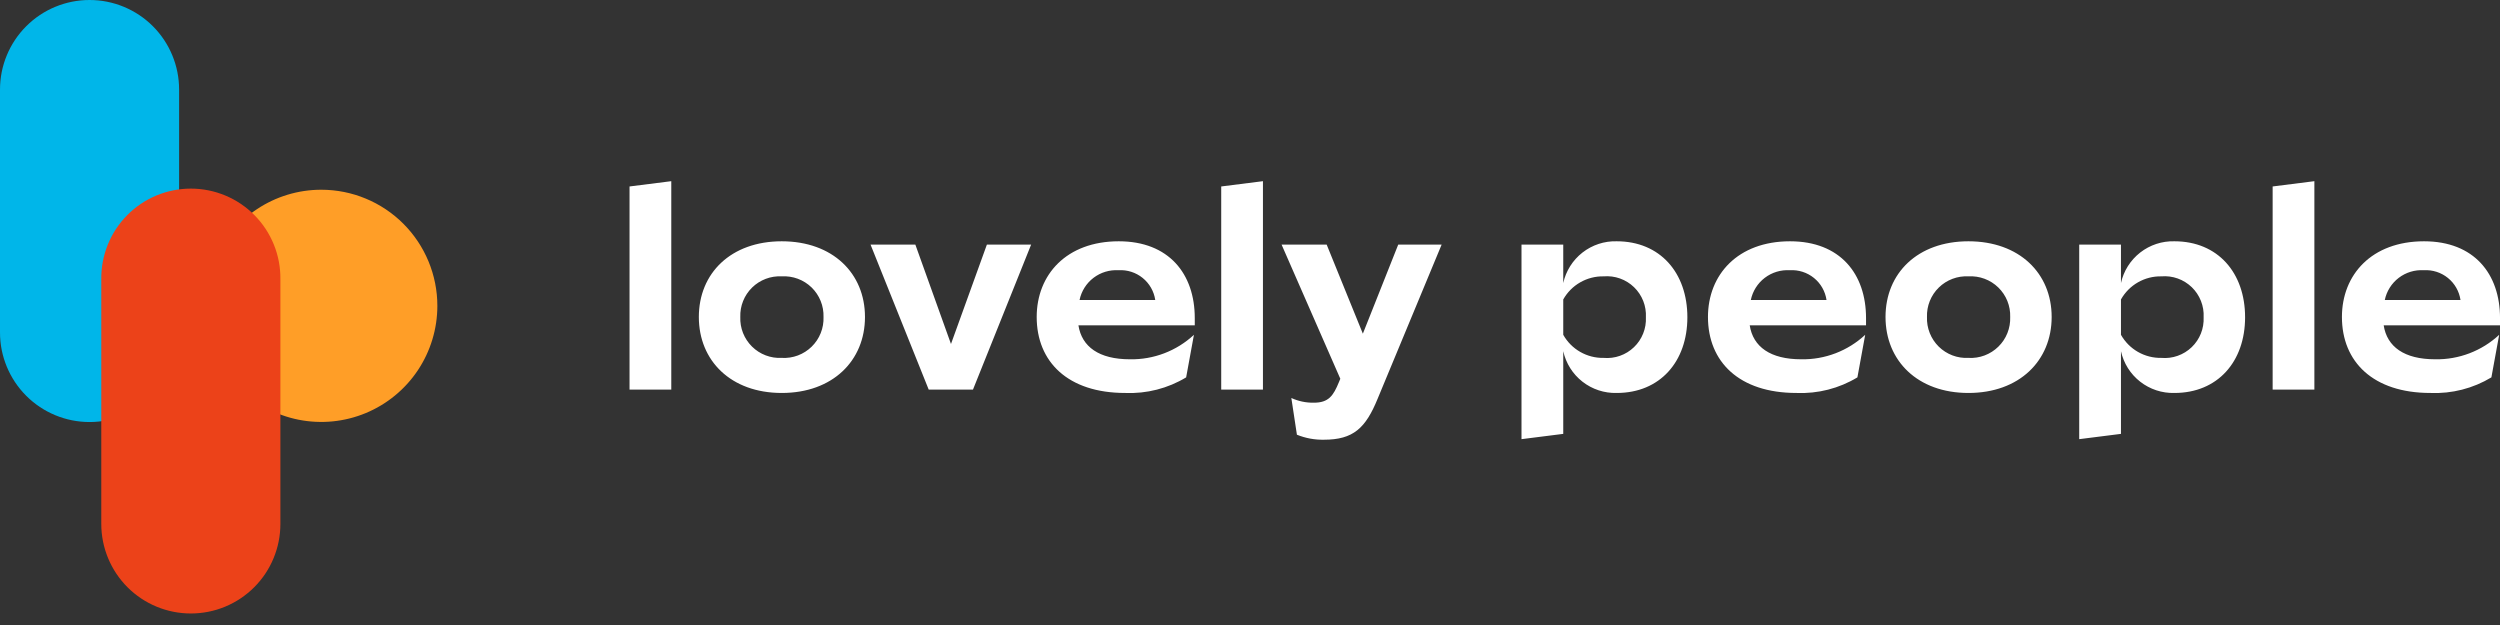
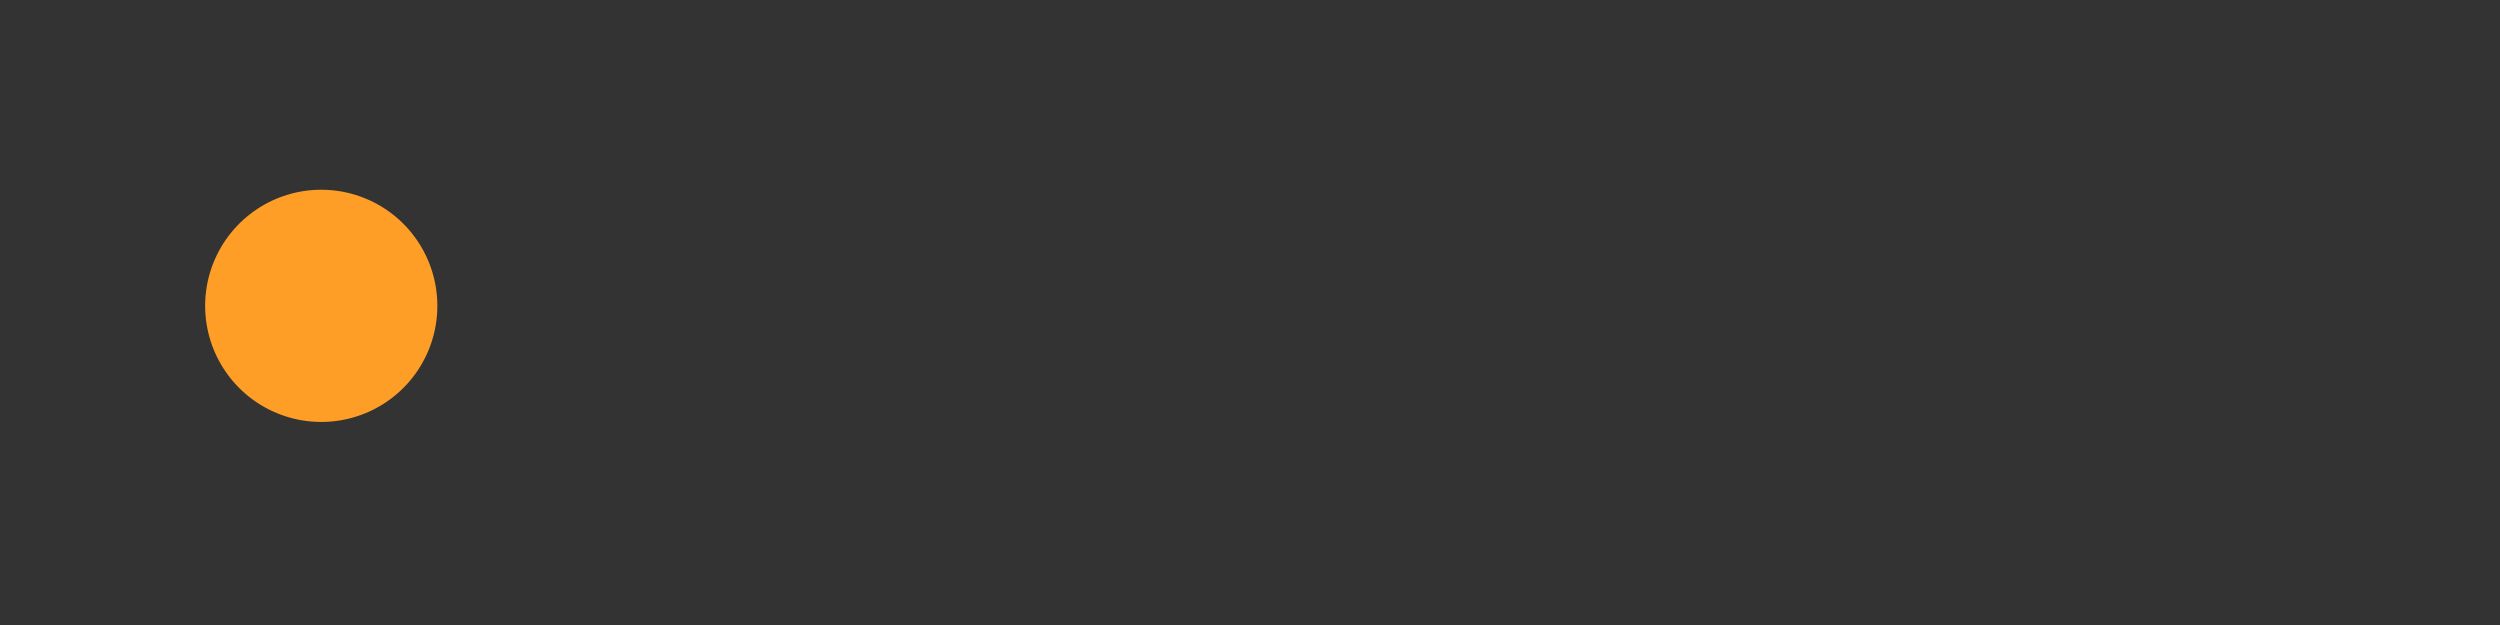
<svg xmlns="http://www.w3.org/2000/svg" width="140" height="35" viewBox="0 0 140 35" fill="none">
  <rect x="0" y="0" width="140" height="35" fill="#333333" stroke="none" />
-   <path d="M37.592 21.819V10.146L35.254 10.442V21.819H37.592ZM43.779 22.006C46.631 22.006 48.439 20.198 48.439 17.751C48.439 15.304 46.631 13.512 43.779 13.512C40.927 13.512 39.135 15.304 39.135 17.751C39.135 20.198 40.927 22.006 43.779 22.006ZM43.779 20.042C43.472 20.058 43.166 20.01 42.879 19.901C42.592 19.792 42.331 19.624 42.113 19.409C41.894 19.193 41.723 18.934 41.61 18.649C41.497 18.364 41.445 18.058 41.457 17.751C41.447 17.446 41.5 17.141 41.614 16.858C41.727 16.574 41.899 16.317 42.117 16.103C42.336 15.889 42.596 15.723 42.882 15.615C43.168 15.507 43.474 15.459 43.779 15.476C44.085 15.458 44.392 15.504 44.68 15.611C44.967 15.718 45.23 15.884 45.45 16.098C45.669 16.312 45.842 16.57 45.957 16.854C46.072 17.139 46.126 17.444 46.117 17.751C46.128 18.059 46.075 18.366 45.961 18.652C45.847 18.939 45.674 19.198 45.454 19.413C45.234 19.629 44.971 19.796 44.683 19.905C44.394 20.013 44.087 20.06 43.779 20.042ZM52.008 21.819H54.486L57.743 13.699H55.265L53.255 19.263L51.26 13.699H48.751L52.008 21.819ZM66.907 17.814C66.907 15.336 65.458 13.512 62.652 13.512C59.722 13.512 58.055 15.382 58.055 17.751C58.055 20.26 59.8 22.006 63.011 22.006C64.21 22.056 65.397 21.753 66.424 21.133L66.86 18.749C65.888 19.653 64.603 20.145 63.276 20.12C61.546 20.12 60.58 19.419 60.392 18.219H66.907V17.814ZM62.637 15.133C63.126 15.102 63.609 15.257 63.99 15.566C64.371 15.874 64.623 16.315 64.694 16.8H60.455C60.557 16.307 60.834 15.866 61.235 15.56C61.636 15.254 62.133 15.102 62.637 15.133ZM70.725 21.819V10.146L68.388 10.442V21.819H70.725ZM74.138 24.624C75.79 24.624 76.476 23.97 77.146 22.333L80.731 13.699H78.3L76.32 18.686L74.294 13.699H71.769L75.058 21.211L74.98 21.398C74.668 22.162 74.403 22.551 73.577 22.551C73.142 22.56 72.71 22.469 72.315 22.287L72.627 24.344C73.106 24.539 73.621 24.635 74.138 24.624ZM87.542 24.297V19.668C87.692 20.345 88.072 20.948 88.618 21.374C89.164 21.801 89.841 22.024 90.534 22.006C92.965 22.006 94.493 20.245 94.493 17.767C94.493 15.273 92.965 13.512 90.534 13.512C89.841 13.493 89.164 13.717 88.618 14.143C88.072 14.57 87.691 15.173 87.542 15.85V13.699H85.204V24.593L87.542 24.297ZM87.542 16.769C87.766 16.37 88.095 16.038 88.493 15.811C88.891 15.583 89.343 15.467 89.801 15.476C90.112 15.45 90.426 15.49 90.72 15.595C91.014 15.7 91.282 15.866 91.506 16.083C91.731 16.3 91.906 16.563 92.021 16.853C92.135 17.143 92.186 17.455 92.17 17.767C92.185 18.078 92.133 18.388 92.017 18.677C91.902 18.966 91.727 19.227 91.502 19.442C91.278 19.658 91.01 19.823 90.717 19.926C90.423 20.03 90.111 20.069 89.801 20.042C89.343 20.051 88.891 19.935 88.493 19.707C88.095 19.48 87.766 19.148 87.542 18.749V16.769ZM104.498 17.814C104.498 15.336 103.049 13.512 100.243 13.512C97.313 13.512 95.646 15.382 95.646 17.751C95.646 20.26 97.391 22.006 100.602 22.006C101.801 22.056 102.988 21.753 104.015 21.133L104.451 18.749C103.479 19.653 102.194 20.145 100.867 20.12C99.137 20.12 98.171 19.419 97.984 18.219H104.498V17.814ZM100.228 15.133C100.717 15.102 101.2 15.257 101.582 15.566C101.963 15.874 102.214 16.315 102.285 16.8H98.046C98.148 16.307 98.425 15.866 98.826 15.56C99.227 15.254 99.724 15.102 100.228 15.133ZM110.233 22.006C113.085 22.006 114.893 20.198 114.893 17.751C114.893 15.304 113.085 13.512 110.233 13.512C107.381 13.512 105.589 15.304 105.589 17.751C105.589 20.198 107.381 22.006 110.233 22.006ZM110.233 20.042C109.927 20.058 109.62 20.01 109.333 19.901C109.047 19.792 108.786 19.624 108.567 19.409C108.349 19.193 108.178 18.934 108.065 18.649C107.952 18.364 107.899 18.058 107.911 17.751C107.901 17.446 107.954 17.141 108.068 16.858C108.182 16.574 108.353 16.317 108.572 16.103C108.79 15.889 109.051 15.723 109.337 15.615C109.623 15.507 109.928 15.459 110.233 15.476C110.54 15.458 110.847 15.504 111.134 15.611C111.422 15.718 111.684 15.884 111.904 16.098C112.124 16.312 112.297 16.57 112.412 16.854C112.526 17.139 112.581 17.444 112.571 17.751C112.582 18.059 112.529 18.366 112.415 18.652C112.301 18.939 112.129 19.198 111.908 19.413C111.688 19.629 111.426 19.796 111.137 19.905C110.849 20.013 110.541 20.06 110.233 20.042ZM118.774 24.297V19.668C118.924 20.345 119.304 20.948 119.85 21.374C120.396 21.801 121.074 22.024 121.766 22.006C124.197 22.006 125.725 20.245 125.725 17.767C125.725 15.273 124.197 13.512 121.766 13.512C121.074 13.493 120.396 13.717 119.85 14.143C119.304 14.57 118.923 15.173 118.774 15.85V13.699H116.436V24.593L118.774 24.297ZM118.774 16.769C118.999 16.37 119.327 16.038 119.725 15.811C120.123 15.583 120.575 15.467 121.034 15.476C121.345 15.45 121.658 15.49 121.952 15.595C122.246 15.7 122.514 15.866 122.739 16.083C122.963 16.3 123.138 16.563 123.253 16.853C123.368 17.143 123.419 17.455 123.403 17.767C123.417 18.078 123.365 18.388 123.25 18.677C123.135 18.966 122.959 19.227 122.735 19.442C122.51 19.658 122.242 19.823 121.949 19.926C121.656 20.03 121.344 20.069 121.034 20.042C120.575 20.051 120.123 19.935 119.725 19.707C119.327 19.48 118.999 19.148 118.774 18.749V16.769ZM129.605 21.819V10.146L127.268 10.442V21.819H129.605ZM140.001 17.814C140.001 15.336 138.551 13.512 135.746 13.512C132.816 13.512 131.148 15.382 131.148 17.751C131.148 20.26 132.894 22.006 136.104 22.006C137.303 22.056 138.49 21.753 139.518 21.133L139.954 18.749C138.982 19.653 137.697 20.145 136.369 20.12C134.639 20.12 133.673 19.419 133.486 18.219H140.001V17.814ZM135.73 15.133C136.22 15.102 136.703 15.257 137.084 15.566C137.465 15.874 137.716 16.315 137.788 16.8H133.548C133.651 16.307 133.928 15.866 134.329 15.56C134.729 15.254 135.227 15.102 135.73 15.133Z" fill="white" />
  <path d="M24.492 17.127C24.492 18.413 24.111 19.67 23.397 20.739C22.682 21.809 21.667 22.642 20.479 23.134C19.291 23.626 17.983 23.755 16.722 23.504C15.461 23.253 14.302 22.634 13.393 21.725C12.483 20.815 11.864 19.657 11.613 18.395C11.362 17.134 11.491 15.827 11.983 14.639C12.475 13.451 13.309 12.435 14.378 11.721C15.447 11.006 16.704 10.625 17.99 10.625C19.715 10.625 21.369 11.31 22.588 12.529C23.807 13.749 24.492 15.403 24.492 17.127Z" fill="#FF9E27" />
-   <path d="M5.015 23.634C3.685 23.634 2.409 23.105 1.469 22.165C0.528 21.224 0 19.949 0 18.619L0 5.015C0 3.685 0.528 2.409 1.469 1.469C2.409 0.528 3.685 0 5.015 0C6.345 0 7.621 0.528 8.562 1.469C9.502 2.409 10.03 3.685 10.03 5.015V18.619C10.03 19.949 9.502 21.224 8.562 22.165C7.621 23.105 6.345 23.634 5.015 23.634Z" fill="#00B6E9" />
-   <path d="M10.688 34.355C9.357 34.355 8.082 33.827 7.141 32.887C6.201 31.946 5.672 30.67 5.672 29.34V15.64C5.664 14.976 5.788 14.318 6.036 13.702C6.284 13.086 6.652 12.526 7.119 12.054C7.585 11.581 8.141 11.206 8.753 10.95C9.366 10.694 10.023 10.562 10.687 10.562C11.351 10.562 12.008 10.694 12.621 10.95C13.233 11.206 13.789 11.581 14.255 12.054C14.722 12.526 15.09 13.086 15.338 13.702C15.587 14.318 15.71 14.976 15.702 15.64V29.341C15.702 30 15.572 30.652 15.32 31.26C15.069 31.869 14.699 32.422 14.234 32.887C13.768 33.353 13.215 33.722 12.607 33.974C11.998 34.227 11.346 34.355 10.688 34.355Z" fill="#EC4219" />
</svg>